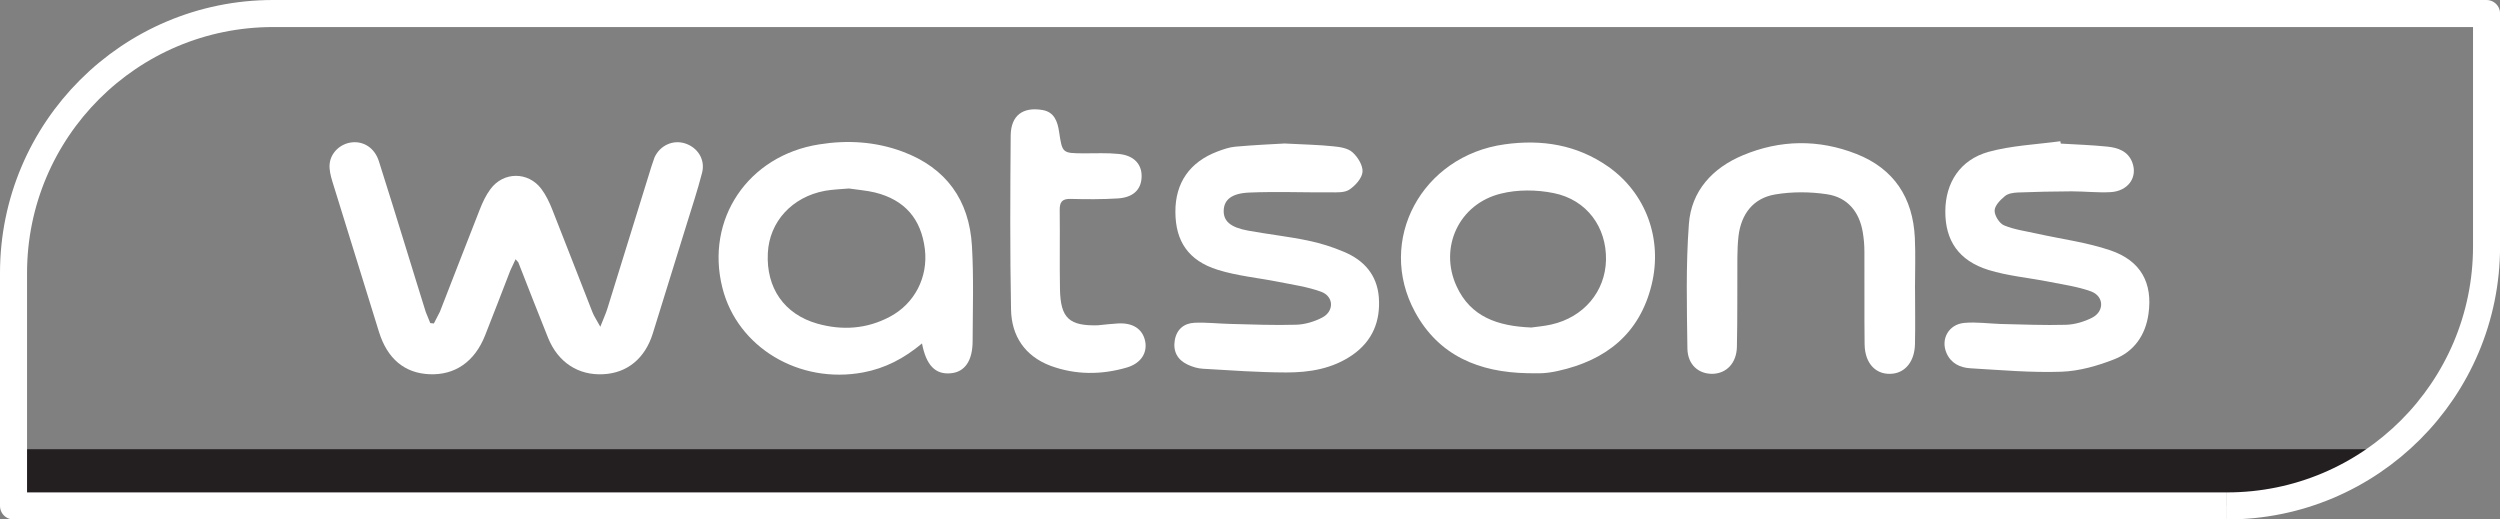
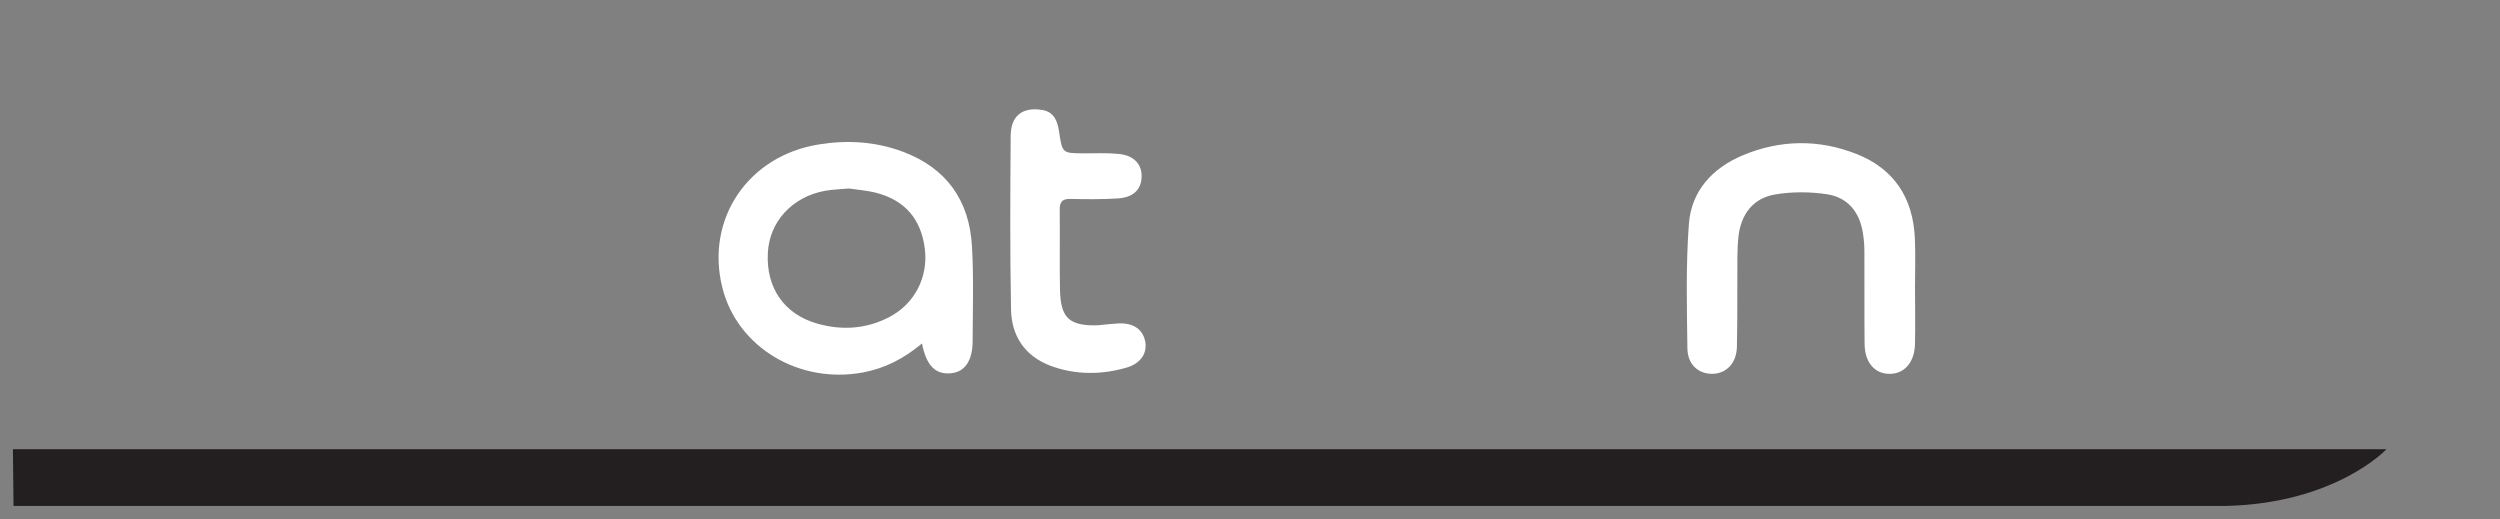
<svg xmlns="http://www.w3.org/2000/svg" id="_Слой_2" data-name="Слой 2" viewBox="0 0 369.77 76.83">
  <rect x="0" y="0" width="369.77" height="76.83" fill="#808080" stroke="none" />
  <defs>
    <style> .cls-1 { fill: #fff; } .cls-2 { fill: #231f20; } .cls-3 { fill: none; stroke: #fff; stroke-linejoin: round; stroke-width: 4px; } </style>
  </defs>
  <g id="Layer_1" data-name="Layer 1">
    <path class="cls-2" d="m1.91,66.44h351.07s-7.41,7.95-23.59,8.39H2l-.09-8.39Z" />
-     <path class="cls-3" d="m329.38,74.83H2v-34.44C2,19.19,19.19,2,40.4,2h327.38v34.44c0,21.19-17.19,38.39-38.39,38.39" />
-     <path class="cls-1" d="m64.19,47.81l.88-1.71c1.98-5.05,3.91-10.1,5.9-15.13.41-1.05.9-2.09,1.56-2.98,1.91-2.62,5.58-2.64,7.53-.06.7.93,1.22,2.03,1.65,3.13,2,5.03,3.93,10.08,5.92,15.12.23.59.6,1.11,1.16,2.15.49-1.26.84-1.99,1.07-2.76,2.18-7,4.34-14.01,6.51-21.01l.44-1.28c.81-1.77,2.7-2.63,4.48-2.08,1.9.59,3.06,2.4,2.55,4.36-.66,2.57-1.5,5.09-2.28,7.62-1.66,5.38-3.33,10.77-5.01,16.15-1.15,3.69-3.78,5.84-7.31,6.02-3.7.2-6.7-1.75-8.17-5.37-1.5-3.7-2.94-7.45-4.41-11.18l-.4-.46-.77,1.64c-1.25,3.21-2.47,6.43-3.74,9.62-1.54,3.9-4.46,5.92-8.25,5.75-3.67-.16-6.22-2.3-7.45-6.27-2.31-7.43-4.62-14.87-6.91-22.3-.24-.8-.45-1.66-.39-2.47.14-1.74,1.62-3.1,3.36-3.26,1.76-.16,3.32.88,3.93,2.8,1.38,4.31,2.69,8.61,4.03,12.92.97,3.13,1.92,6.26,2.9,9.37l.67,1.65.54.05Z" />
    <path class="cls-1" d="m136.38,50.79c-2.66,2.23-5.46,3.68-8.69,4.29-9.46,1.78-18.62-3.69-20.84-12.5-2.56-10.14,3.78-19.56,14.29-21.22,4.21-.68,8.36-.42,12.35,1.06,6.45,2.4,9.88,7.17,10.27,13.97.27,4.66.12,9.36.1,14.04,0,2.95-1.17,4.6-3.24,4.78-2.25.21-3.62-1.14-4.25-4.42m-10.81-22.91c-1.18.1-2.38.14-3.53.34-4.88.9-8.24,4.58-8.46,9.22-.26,5.14,2.41,9.03,7.32,10.43,3.66,1.03,7.28.8,10.69-1,3.7-1.94,5.71-5.86,5.22-10.01-.55-4.49-2.97-7.29-7.38-8.39-1.25-.3-2.55-.39-3.85-.59" />
-     <path class="cls-1" d="m225.91,55.2c-7.09-.14-13.08-2.54-16.62-9.06-5.75-10.58,1-23.09,13.25-24.79,5.5-.77,10.69.05,15.32,3.29,5.54,3.89,8.09,10.64,6.43,17.47-1.77,7.25-6.75,11.19-13.84,12.75-.71.16-1.44.28-2.17.33-.78.05-1.57.01-2.36.01m.51-6.75c.81-.12,1.93-.2,3.02-.45,4.79-1.07,7.99-4.88,8.09-9.54.1-4.84-2.82-8.91-7.74-9.9-2.51-.51-5.33-.54-7.81.08-6.21,1.52-9.18,7.98-6.55,13.7,2.07,4.52,6.05,5.89,10.99,6.1" />
-     <path class="cls-1" d="m189.91,21.22c3.12.16,5.21.2,7.28.42.99.09,2.17.27,2.85.88.78.69,1.56,1.95,1.49,2.89-.08.96-1.06,2.04-1.94,2.63-.71.48-1.84.41-2.79.41-4,.03-8-.14-12,.03-2.62.1-3.72,1.06-3.8,2.57-.09,1.62.95,2.58,3.6,3.06,2.94.54,5.92.86,8.85,1.47,1.81.37,3.61.94,5.31,1.66,2.96,1.23,4.92,3.4,5.18,6.73.26,3.52-.92,6.44-3.87,8.51-2.96,2.06-6.37,2.62-9.84,2.61-4.11-.01-8.22-.31-12.33-.55-.77-.04-1.56-.29-2.26-.62-1.49-.71-2.16-1.95-1.88-3.6.28-1.62,1.37-2.51,2.93-2.58,1.73-.08,3.49.13,5.23.17,3.27.08,6.54.22,9.8.12,1.31-.04,2.7-.46,3.86-1.07,1.77-.93,1.71-3.1-.15-3.8-2.04-.75-4.24-1.05-6.38-1.48-2.98-.59-6.05-.87-8.93-1.77-4.36-1.36-6.26-4.24-6.27-8.57-.02-4.29,2.11-7.37,6.22-8.93.84-.31,1.72-.63,2.6-.71,2.74-.25,5.5-.37,7.23-.47" />
-     <path class="cls-1" d="m304.81,21.24c2.3.14,4.62.21,6.92.45,1.55.16,3.03.68,3.65,2.33.84,2.21-.63,4.27-3.23,4.4-1.91.1-3.83-.12-5.75-.12-2.65.01-5.29.07-7.94.17-.66.03-1.45.14-1.92.54-.67.55-1.5,1.39-1.52,2.13-.02.75.71,1.9,1.39,2.19,1.53.64,3.25.86,4.89,1.23,3.63.81,7.36,1.28,10.85,2.47,4.52,1.54,6.27,4.84,5.63,9.39-.44,3.17-2.15,5.58-5.04,6.71-2.48.98-5.18,1.75-7.81,1.85-4.49.16-9.01-.25-13.51-.51-1.51-.09-2.86-.73-3.52-2.26-.89-2.05.33-4.25,2.64-4.45,1.78-.16,3.6.1,5.4.16,3.21.07,6.43.21,9.63.12,1.3-.04,2.7-.45,3.87-1.05,1.84-.94,1.78-3.17-.16-3.89-1.98-.72-4.14-1.01-6.23-1.43-2.98-.59-6.05-.85-8.93-1.74-4.42-1.37-6.42-4.37-6.39-8.7.02-4.19,2.17-7.59,6.39-8.77,3.42-.94,7.07-1.09,10.62-1.57l.07.37Z" />
    <path class="cls-1" d="m283.25,42.77c0,2.71.05,5.42-.01,8.13-.06,2.47-1.33,4.11-3.22,4.36-2.44.31-4.19-1.4-4.23-4.32-.06-4.57,0-9.14-.03-13.71,0-.96-.08-1.92-.24-2.87-.5-3.04-2.27-5.18-5.3-5.63-2.51-.38-5.18-.39-7.67.03-3.22.55-5.01,2.87-5.41,6.14-.12,1.06-.16,2.15-.17,3.21-.03,4.4.03,8.8-.07,13.21-.06,2.4-1.54,3.9-3.56,3.97-2.08.05-3.72-1.32-3.76-3.74-.08-6.14-.24-12.32.22-18.43.36-4.87,3.47-8.26,7.95-10.14,5.54-2.33,11.24-2.41,16.83-.21,5.56,2.19,8.36,6.48,8.64,12.41.12,2.53.02,5.07.02,7.61" />
    <path class="cls-1" d="m162.5,48.1c.96-.09,1.91-.21,2.87-.26,2.19-.12,3.61.81,4,2.58.37,1.75-.59,3.3-2.67,3.93-3.78,1.11-7.59,1.12-11.3-.24-3.8-1.43-5.79-4.4-5.86-8.33-.16-8.57-.12-17.16-.05-25.73.03-2.96,1.78-4.27,4.69-3.78,1.77.29,2.25,1.73,2.47,3.23.48,3.17.45,3.17,3.76,3.18,1.69,0,3.4-.08,5.07.09,2.33.22,3.54,1.64,3.36,3.64-.15,1.73-1.32,2.81-3.53,2.94-2.3.14-4.63.13-6.93.07-1.29-.04-1.66.46-1.64,1.68.05,3.89-.03,7.79.04,11.68.08,4.31,1.38,5.47,5.73,5.33" />
  </g>
</svg>